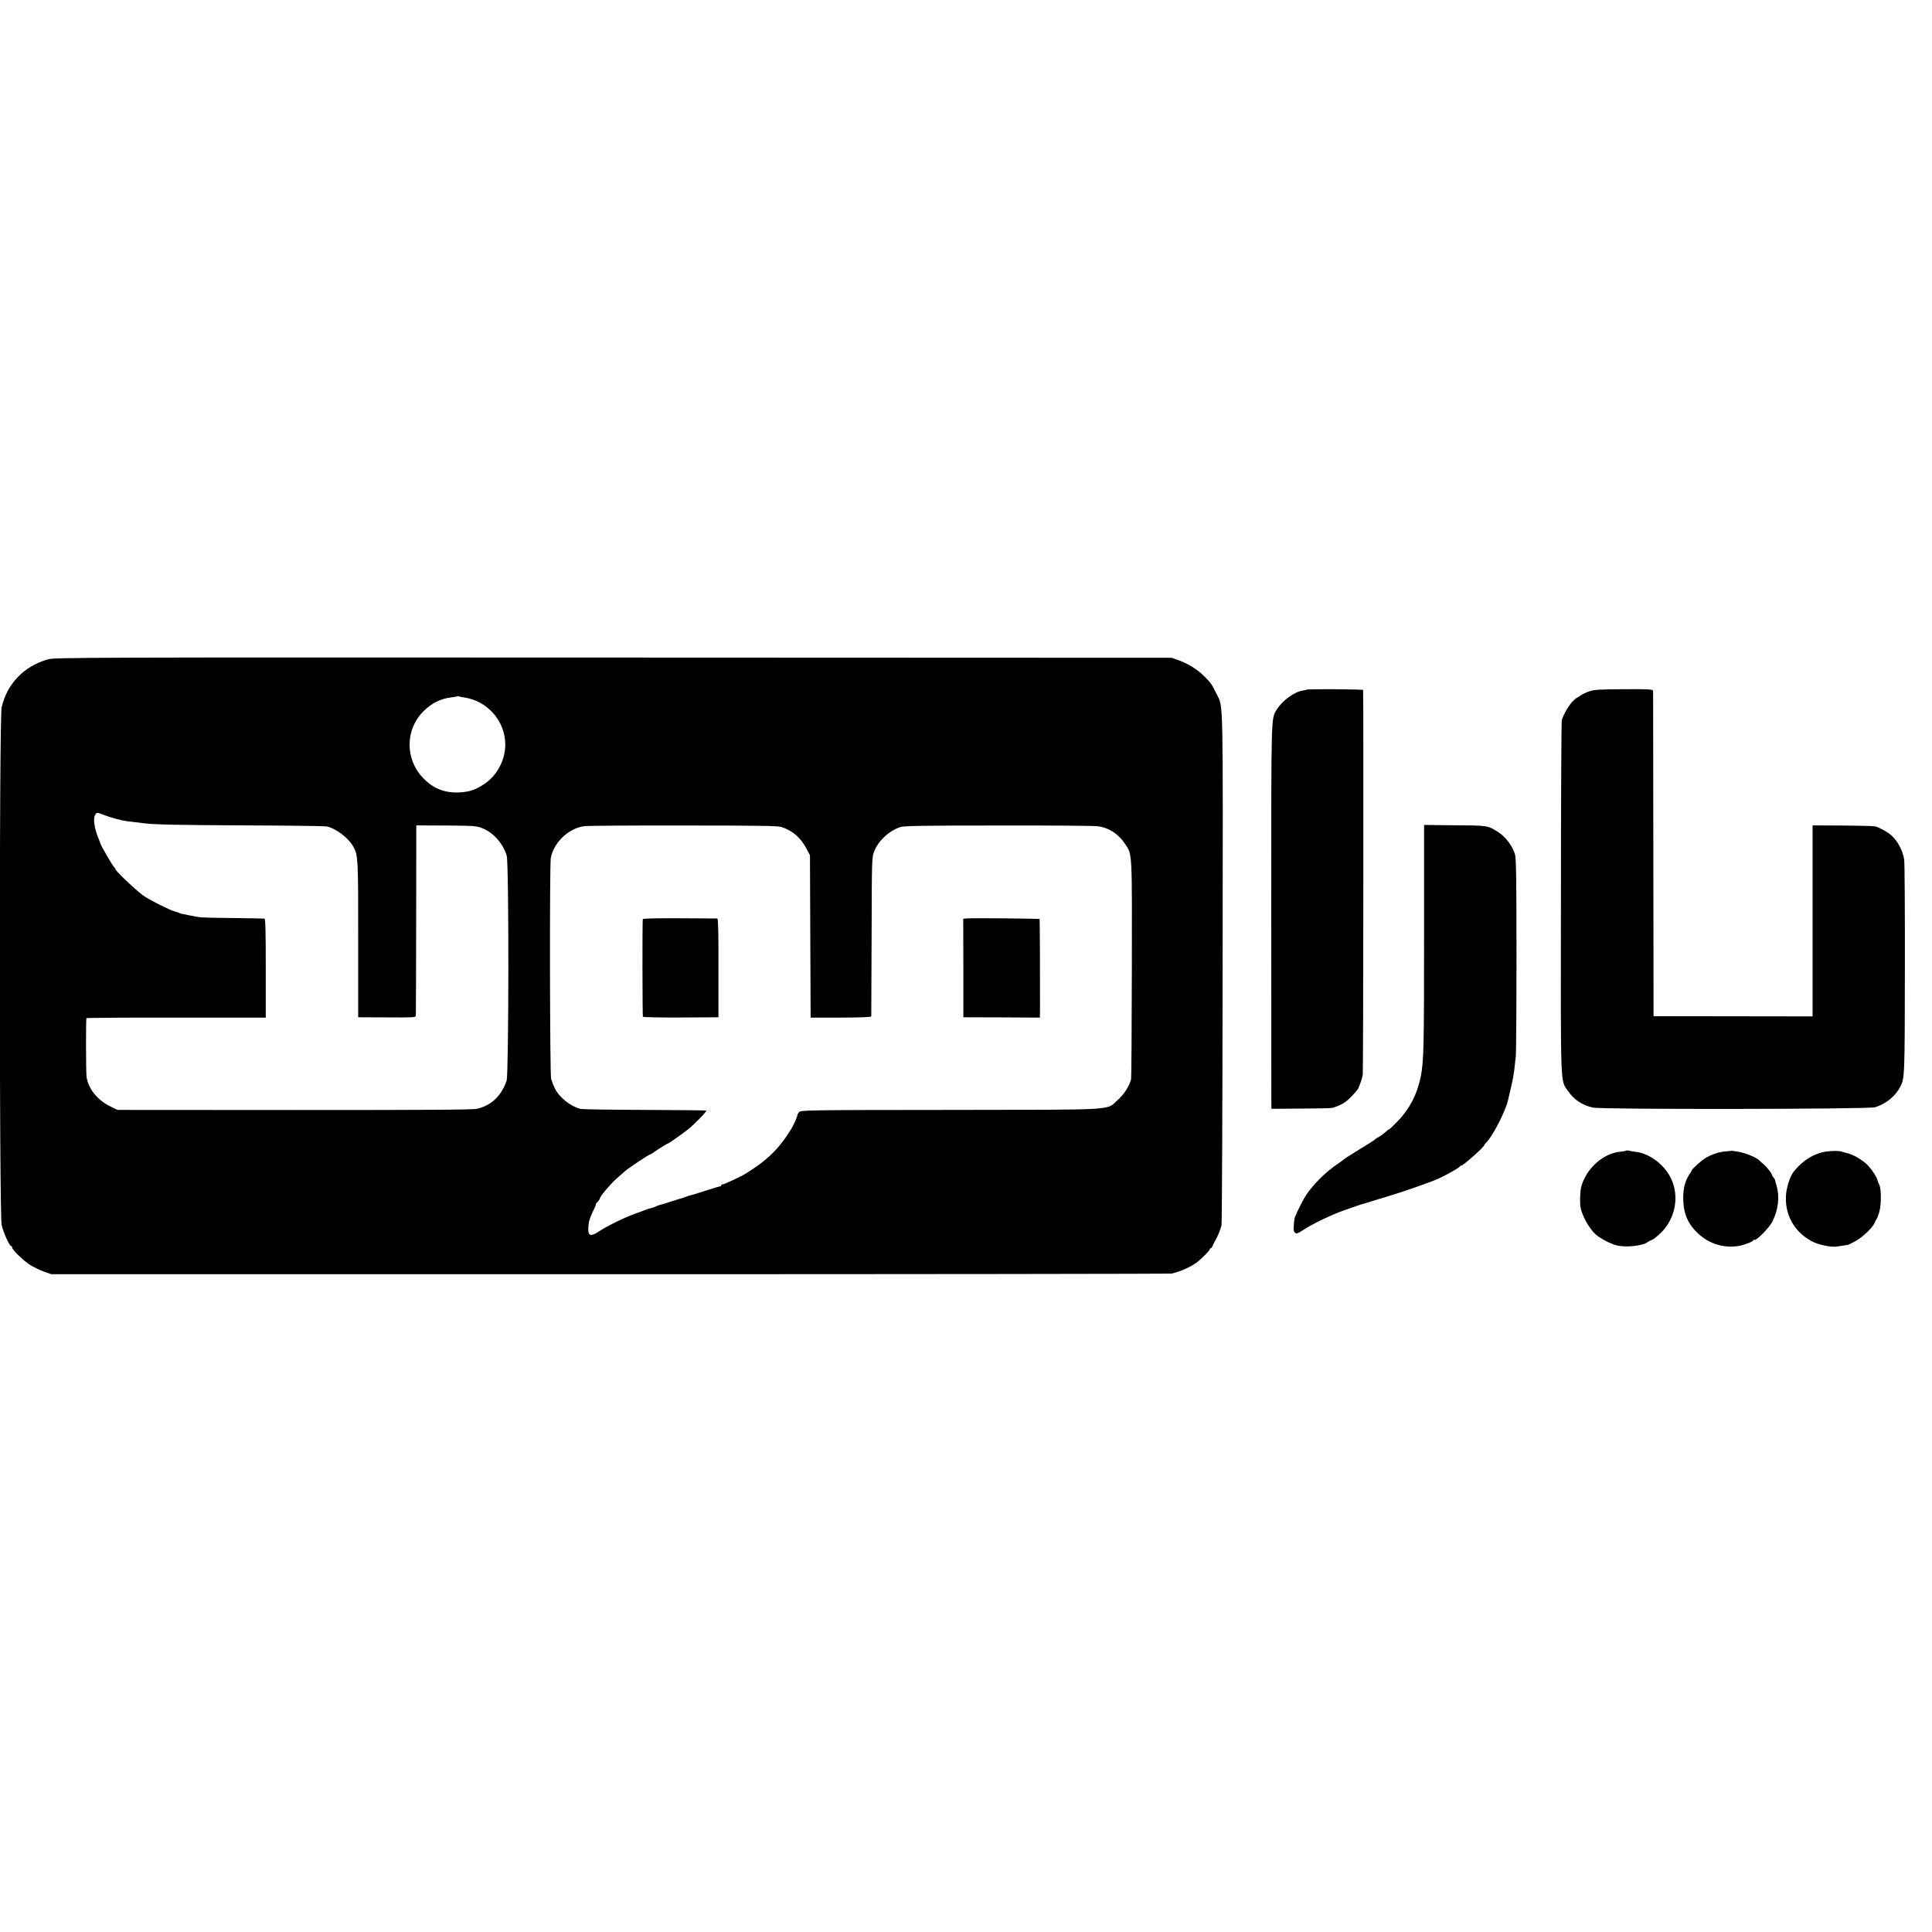
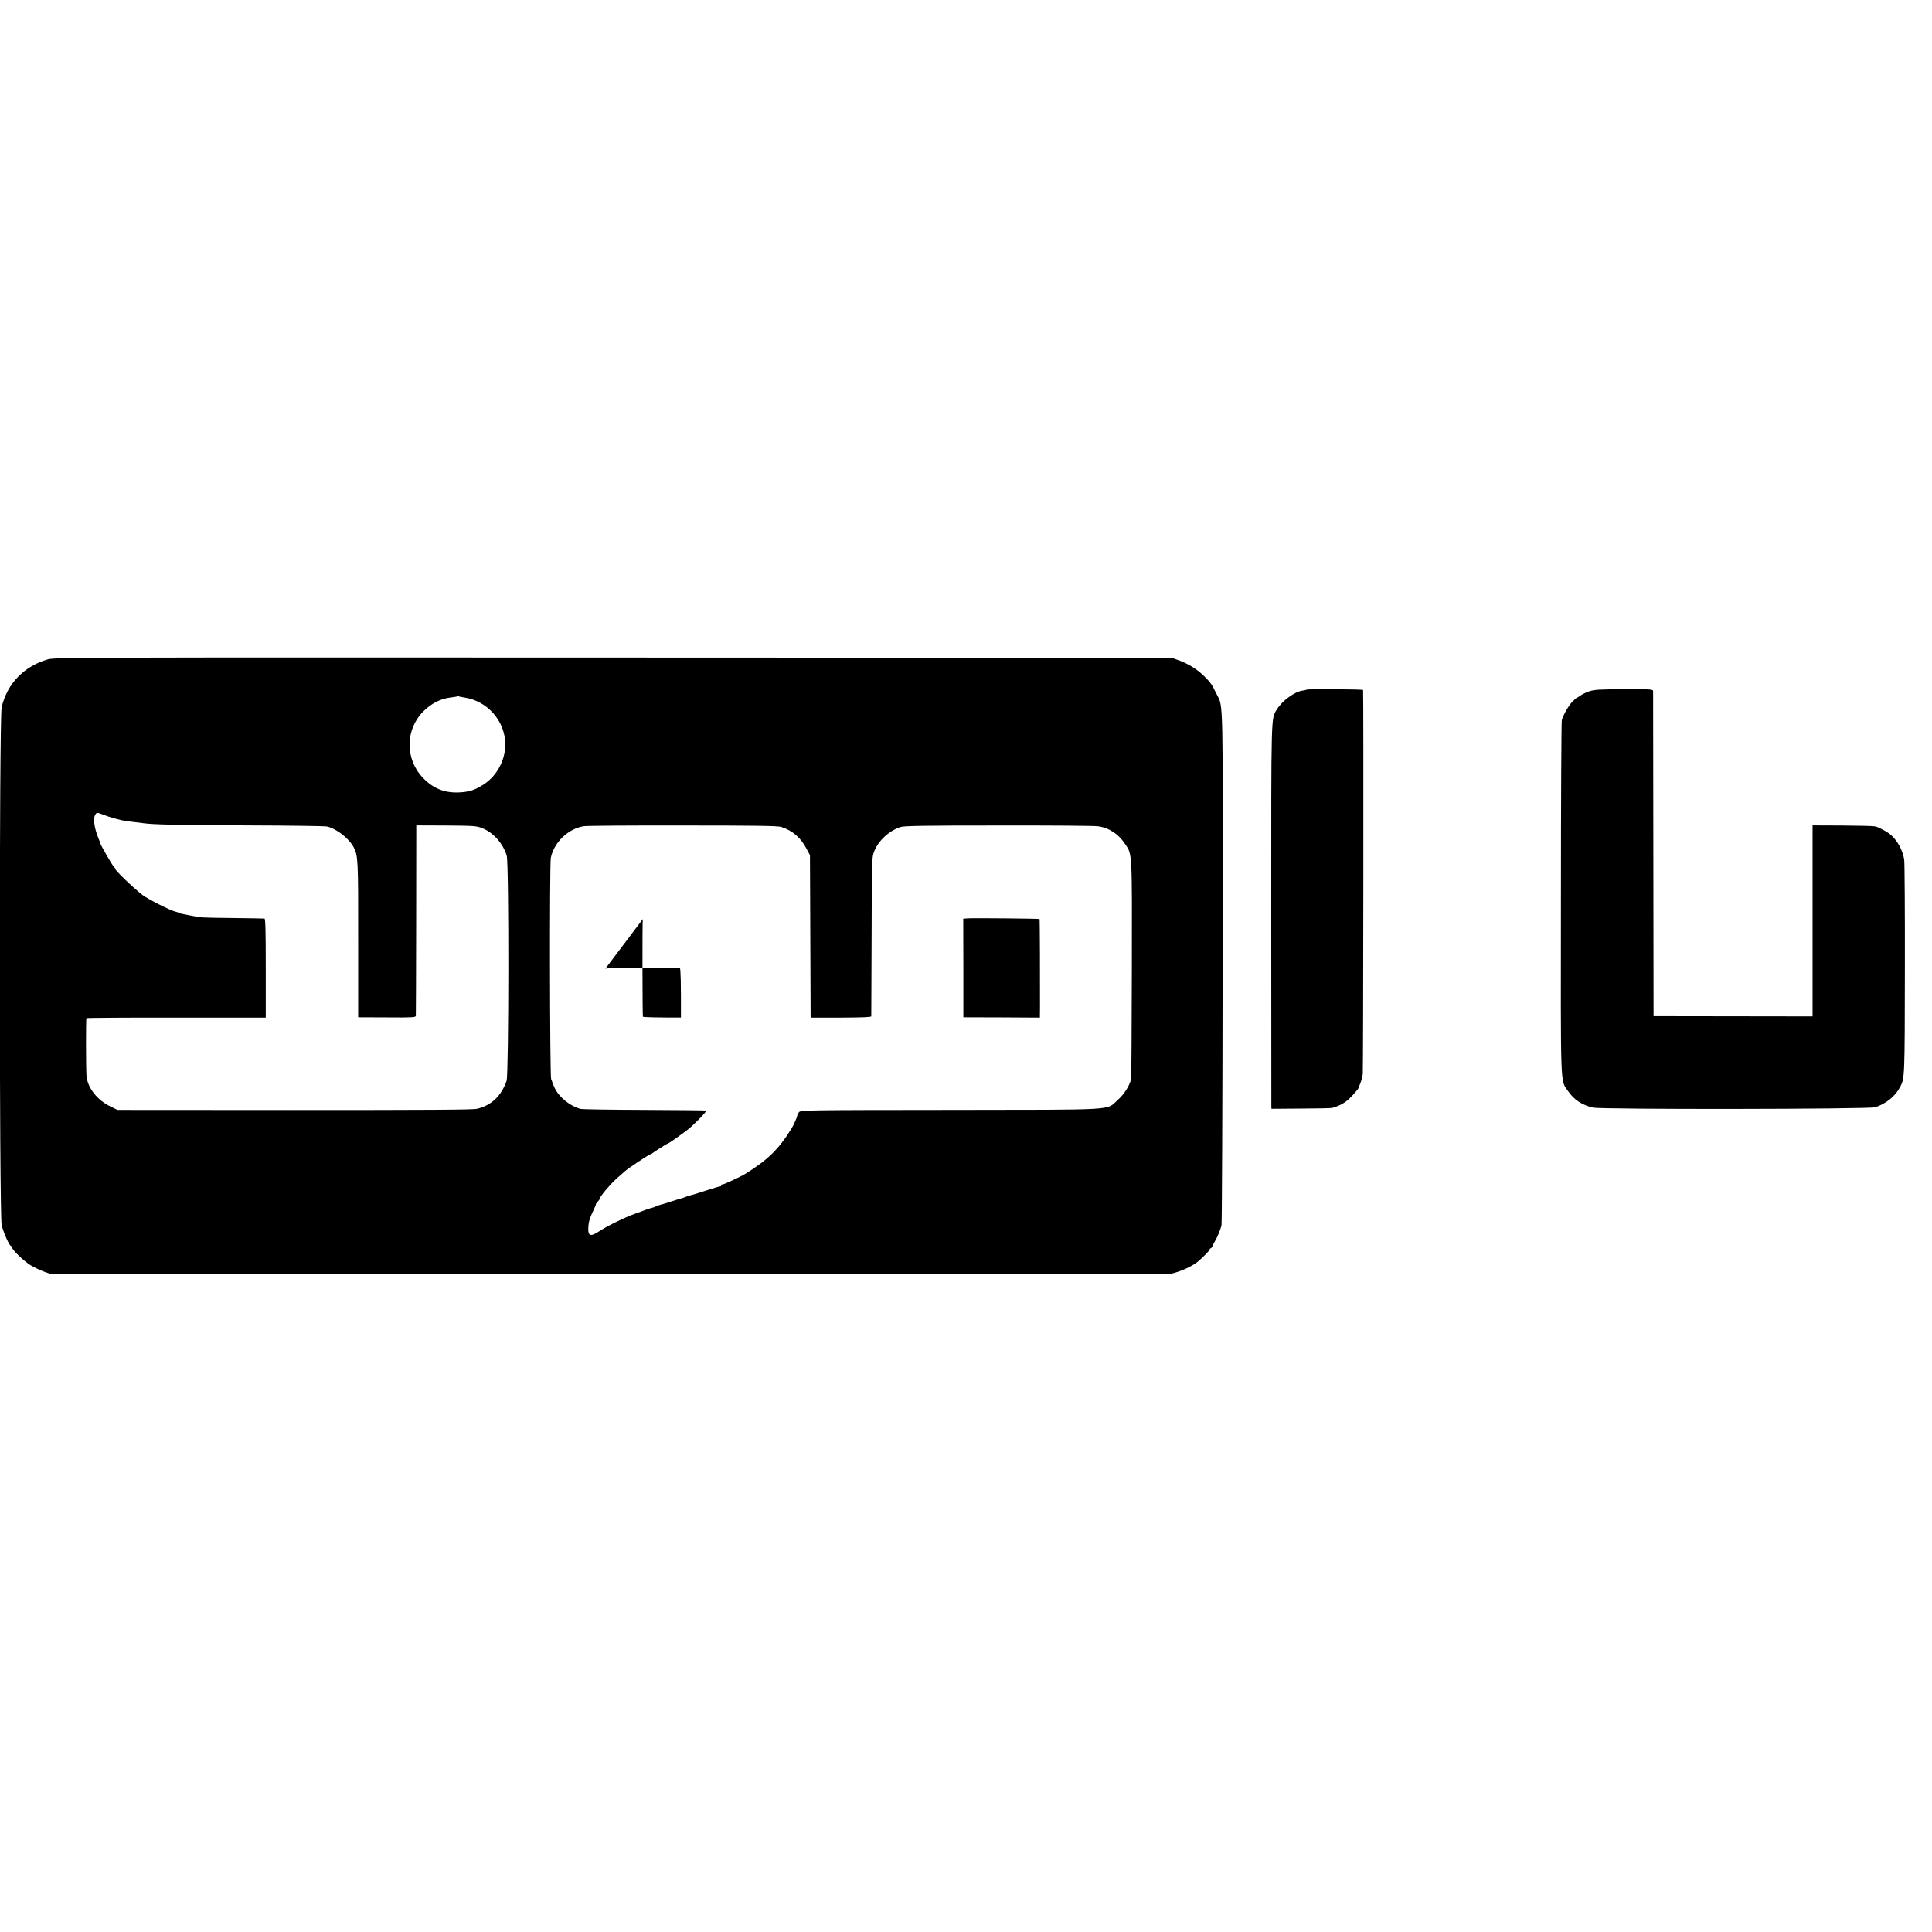
<svg xmlns="http://www.w3.org/2000/svg" version="1.0" width="1752pt" height="1752pt" viewBox="0 0 1752 1752" preserveAspectRatio="xMidYMid meet">
  <g transform="translate(0,1752) scale(0.1,-0.1)" fill="#000000" stroke="none">
    <path d="M435 11541 c-218 -63 -369 -219 -420 -434 -23 -95 -22 -4600 0 -4696 17 -71 71 -191 86 -191 5 0 9 -6 9 -13 0 -21 107 -124 168 -161 32 -19 86 -45 122 -58 l65 -23 5065 0 c2786 0 5079 3 5095 6 84 19 189 67 242 112 50 43 103 98 103 107 0 6 4 10 9 10 5 0 11 8 15 18 3 9 14 31 24 47 20 33 47 98 59 142 4 15 9 1064 10 2331 3 2514 7 2365 -53 2485 -44 90 -52 103 -109 160 -66 66 -145 116 -235 149 l-65 23 -5065 2 c-4787 2 -5068 1 -5125 -16z m3775 -346 c211 -31 371 -214 372 -425 1 -142 -75 -285 -195 -363 -80 -52 -133 -69 -227 -73 -132 -5 -235 37 -327 135 -161 170 -158 437 7 601 73 73 158 116 254 126 28 3 53 8 55 10 2 2 7 2 10 0 4 -3 26 -7 51 -11z m-3271 -1064 c54 -22 160 -51 206 -57 17 -2 50 -6 75 -9 25 -3 61 -8 80 -10 93 -13 310 -17 940 -20 377 -1 701 -6 720 -9 87 -17 203 -106 247 -189 40 -76 42 -113 41 -840 l0 -702 261 -1 c236 -2 261 0 262 15 1 9 2 401 3 871 l1 855 270 -1 c249 -2 274 -3 325 -23 101 -38 191 -138 225 -250 21 -67 19 -1982 -1 -2042 -48 -138 -139 -224 -269 -254 -37 -9 -467 -11 -1655 -11 l-1605 1 -65 32 c-116 56 -201 162 -215 268 -6 45 -7 526 -1 532 3 3 370 6 816 5 l810 0 0 449 c0 352 -3 449 -12 449 -7 1 -137 3 -288 5 -314 4 -282 3 -380 22 -41 8 -79 16 -85 17 -5 1 -14 4 -20 7 -5 4 -23 9 -38 13 -45 11 -243 111 -292 148 -79 59 -265 238 -248 238 2 0 -4 9 -14 19 -18 19 -126 207 -123 213 0 2 -7 21 -16 43 -37 88 -51 178 -33 211 15 29 16 29 78 5z m6146 -110 c102 -33 176 -97 228 -196 l32 -60 3 -736 3 -737 274 0 c196 1 275 4 276 12 0 6 1 333 3 726 2 711 2 715 24 771 38 96 134 185 237 219 32 11 210 14 890 14 468 1 874 -2 903 -7 101 -14 186 -71 246 -162 64 -95 62 -62 60 -1135 -1 -536 -4 -985 -7 -997 -15 -61 -65 -139 -120 -187 -110 -97 27 -89 -1520 -91 -1328 -1 -1357 -2 -1372 -21 -8 -10 -15 -24 -15 -30 0 -13 -34 -88 -53 -119 -114 -185 -217 -286 -422 -412 -41 -25 -188 -93 -201 -93 -8 0 -14 -4 -14 -10 0 -5 -3 -9 -7 -8 -5 1 -66 -17 -136 -40 -71 -23 -133 -42 -137 -42 -5 0 -21 -5 -37 -12 -15 -6 -33 -12 -40 -14 -6 -1 -49 -14 -95 -29 -46 -15 -90 -29 -98 -30 -8 -2 -16 -4 -17 -5 -2 -2 -6 -3 -10 -4 -5 -1 -12 -4 -18 -7 -5 -4 -23 -10 -40 -14 -35 -10 -36 -10 -55 -18 -8 -4 -49 -18 -90 -33 -91 -32 -255 -112 -327 -160 -77 -51 -102 -43 -98 31 2 55 13 90 46 158 15 31 26 57 23 57 -3 0 4 10 16 22 11 12 20 25 20 30 0 17 91 126 149 178 34 30 69 61 78 69 23 22 216 151 226 151 4 0 13 5 20 10 18 15 137 90 143 90 8 0 131 87 184 129 58 46 171 163 165 170 -3 2 -254 5 -558 6 -303 1 -565 5 -582 9 -93 24 -195 105 -234 188 -12 26 -23 51 -23 55 0 4 -5 17 -10 27 -12 22 -15 1951 -3 2007 29 142 161 267 302 287 25 4 429 7 897 6 666 0 860 -3 891 -13z" />
-     <path d="M5829 9185 c-5 -35 -3 -878 1 -885 3 -5 158 -8 345 -7 l340 2 0 448 c1 304 -2 447 -10 448 -5 0 -160 1 -342 2 -216 1 -333 -2 -334 -8z" />
+     <path d="M5829 9185 c-5 -35 -3 -878 1 -885 3 -5 158 -8 345 -7 c1 304 -2 447 -10 448 -5 0 -160 1 -342 2 -216 1 -333 -2 -334 -8z" />
    <path d="M8775 9192 l-40 -3 1 -447 0 -447 347 -1 347 -2 1 92 c1 245 -1 799 -4 802 -4 4 -602 10 -652 6z" />
    <path d="M11849 11266 c-2 -2 -17 -6 -34 -8 -74 -9 -188 -92 -237 -173 -52 -86 -50 -10 -50 -1852 0 -945 1 -1729 1 -1743 l1 -25 267 2 c148 1 275 3 283 6 66 18 119 47 159 87 35 34 81 88 80 93 0 1 7 20 16 41 9 22 20 60 23 85 5 34 8 3443 3 3484 -1 7 -504 10 -512 3z" />
    <path d="M14412 11251 c-30 -10 -67 -28 -82 -40 -16 -11 -32 -21 -34 -21 -3 0 -21 -17 -41 -37 -33 -37 -76 -111 -92 -163 -4 -14 -8 -738 -8 -1610 -2 -1757 -6 -1652 63 -1752 55 -81 128 -129 227 -152 78 -18 2506 -15 2560 3 102 34 184 101 228 188 39 75 40 90 41 1058 1 517 -2 966 -6 998 -11 79 -58 170 -118 223 -33 30 -108 71 -145 80 -17 4 -151 7 -299 8 l-269 1 0 -866 0 -866 -721 1 -721 1 -2 1465 c-1 806 -2 1473 -2 1483 -1 16 -19 18 -263 17 -226 -1 -271 -4 -316 -19z" />
-     <path d="M12914 9037 c0 -1004 -3 -1140 -29 -1274 -31 -160 -101 -297 -209 -409 -39 -41 -74 -74 -78 -74 -4 0 -21 -13 -38 -29 -18 -16 -44 -35 -58 -42 -15 -8 -29 -17 -32 -21 -5 -6 -75 -51 -202 -128 -37 -22 -73 -46 -80 -53 -7 -6 -33 -25 -58 -42 -114 -76 -234 -198 -297 -300 -16 -26 -78 -148 -78 -155 0 -3 -4 -11 -9 -19 -5 -7 -11 -41 -13 -75 -4 -49 -2 -64 11 -75 13 -11 24 -8 71 23 84 56 258 140 375 181 58 20 112 39 120 42 8 3 20 7 27 9 6 1 47 13 90 27 43 13 105 33 138 42 162 48 428 141 495 174 92 45 174 93 178 103 2 4 8 8 14 8 17 0 208 170 208 186 0 3 9 15 21 27 60 62 171 280 194 379 3 13 16 68 29 124 13 55 27 132 30 170 4 38 10 87 12 109 3 22 6 432 6 911 0 671 -3 881 -13 915 -21 73 -85 160 -148 200 -101 64 -92 63 -397 65 l-280 3 0 -1002z" />
-     <path d="M14749 7086 c-3 -3 -28 -7 -57 -10 -154 -15 -308 -153 -352 -316 -12 -43 -15 -153 -6 -195 20 -92 98 -218 160 -258 60 -40 121 -69 164 -80 83 -22 240 -5 283 29 8 7 24 15 37 19 13 4 50 33 83 65 135 132 171 338 88 502 -61 121 -194 219 -316 233 -26 3 -55 8 -64 11 -8 2 -18 2 -20 0z" />
-     <path d="M15698 7084 c-2 -1 -24 -4 -48 -5 -56 -3 -135 -29 -188 -63 -41 -26 -122 -100 -122 -112 0 -3 -8 -18 -19 -32 -40 -59 -59 -133 -57 -227 3 -133 43 -225 136 -312 102 -96 245 -137 380 -109 49 10 120 39 120 49 0 5 4 6 9 3 16 -10 135 110 163 165 55 109 68 227 38 329 -8 25 -14 48 -14 52 -1 4 -7 13 -13 20 -7 6 -13 16 -13 20 0 14 -43 70 -74 97 -15 13 -34 30 -40 37 -28 27 -117 65 -184 78 -39 7 -73 12 -74 10z" />
-     <path d="M16559 7077 c-105 -15 -206 -76 -288 -175 -40 -48 -73 -153 -76 -238 -5 -178 90 -332 253 -409 56 -26 163 -47 210 -39 15 2 41 6 57 9 17 3 33 5 38 5 4 0 35 14 68 32 70 38 161 125 180 171 7 18 16 34 19 37 4 3 14 31 23 63 18 68 18 209 -2 245 -7 13 -14 32 -16 42 -5 25 -46 88 -86 131 -41 45 -123 94 -181 110 -24 6 -50 13 -58 16 -25 8 -85 8 -141 0z" />
  </g>
</svg>